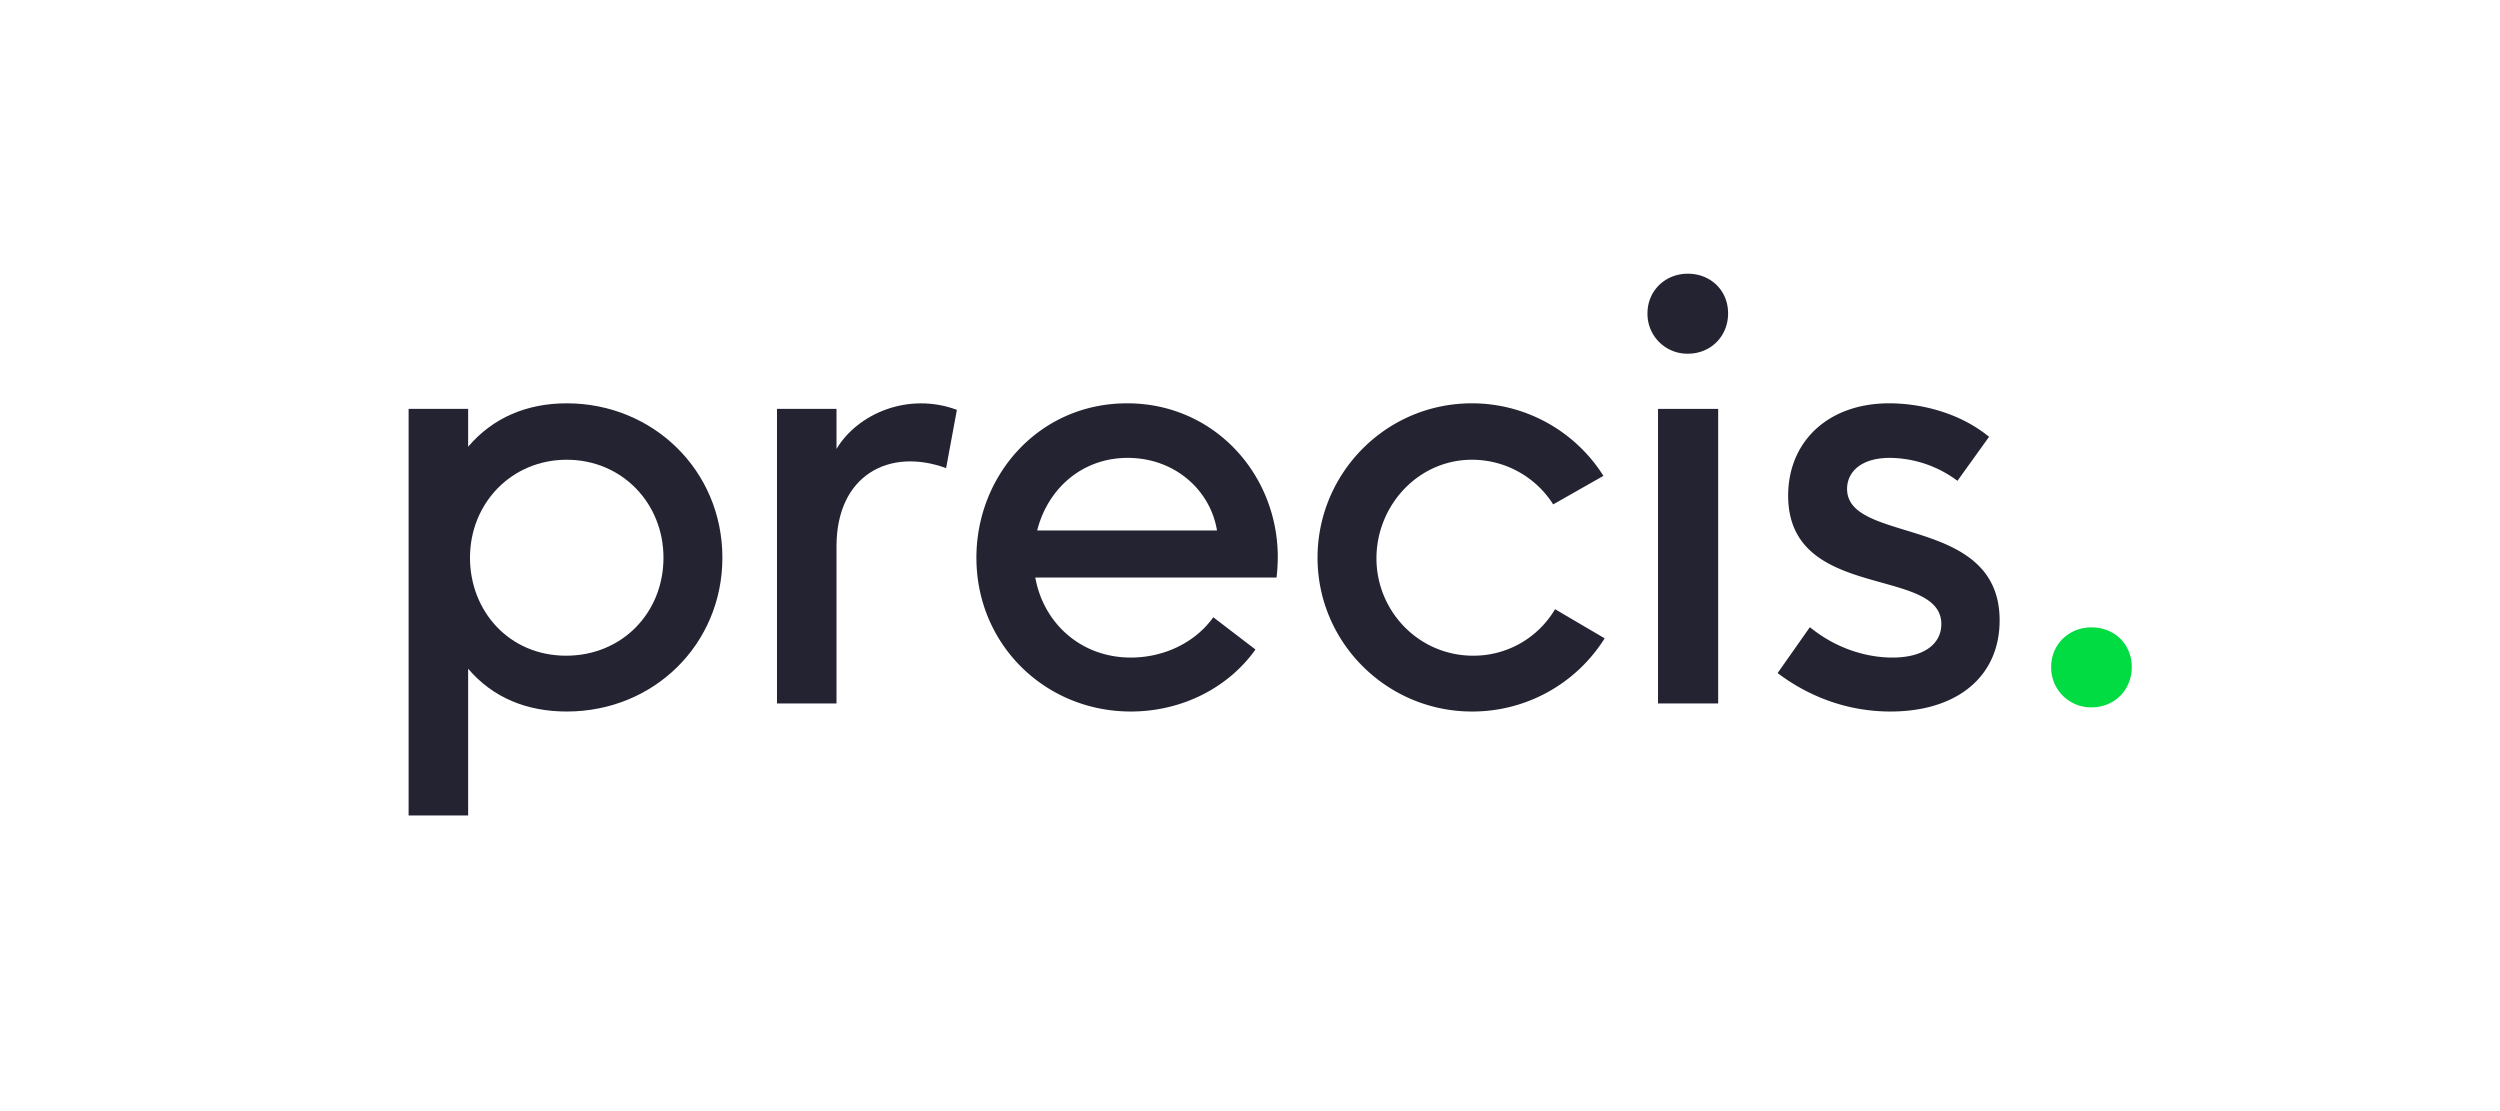
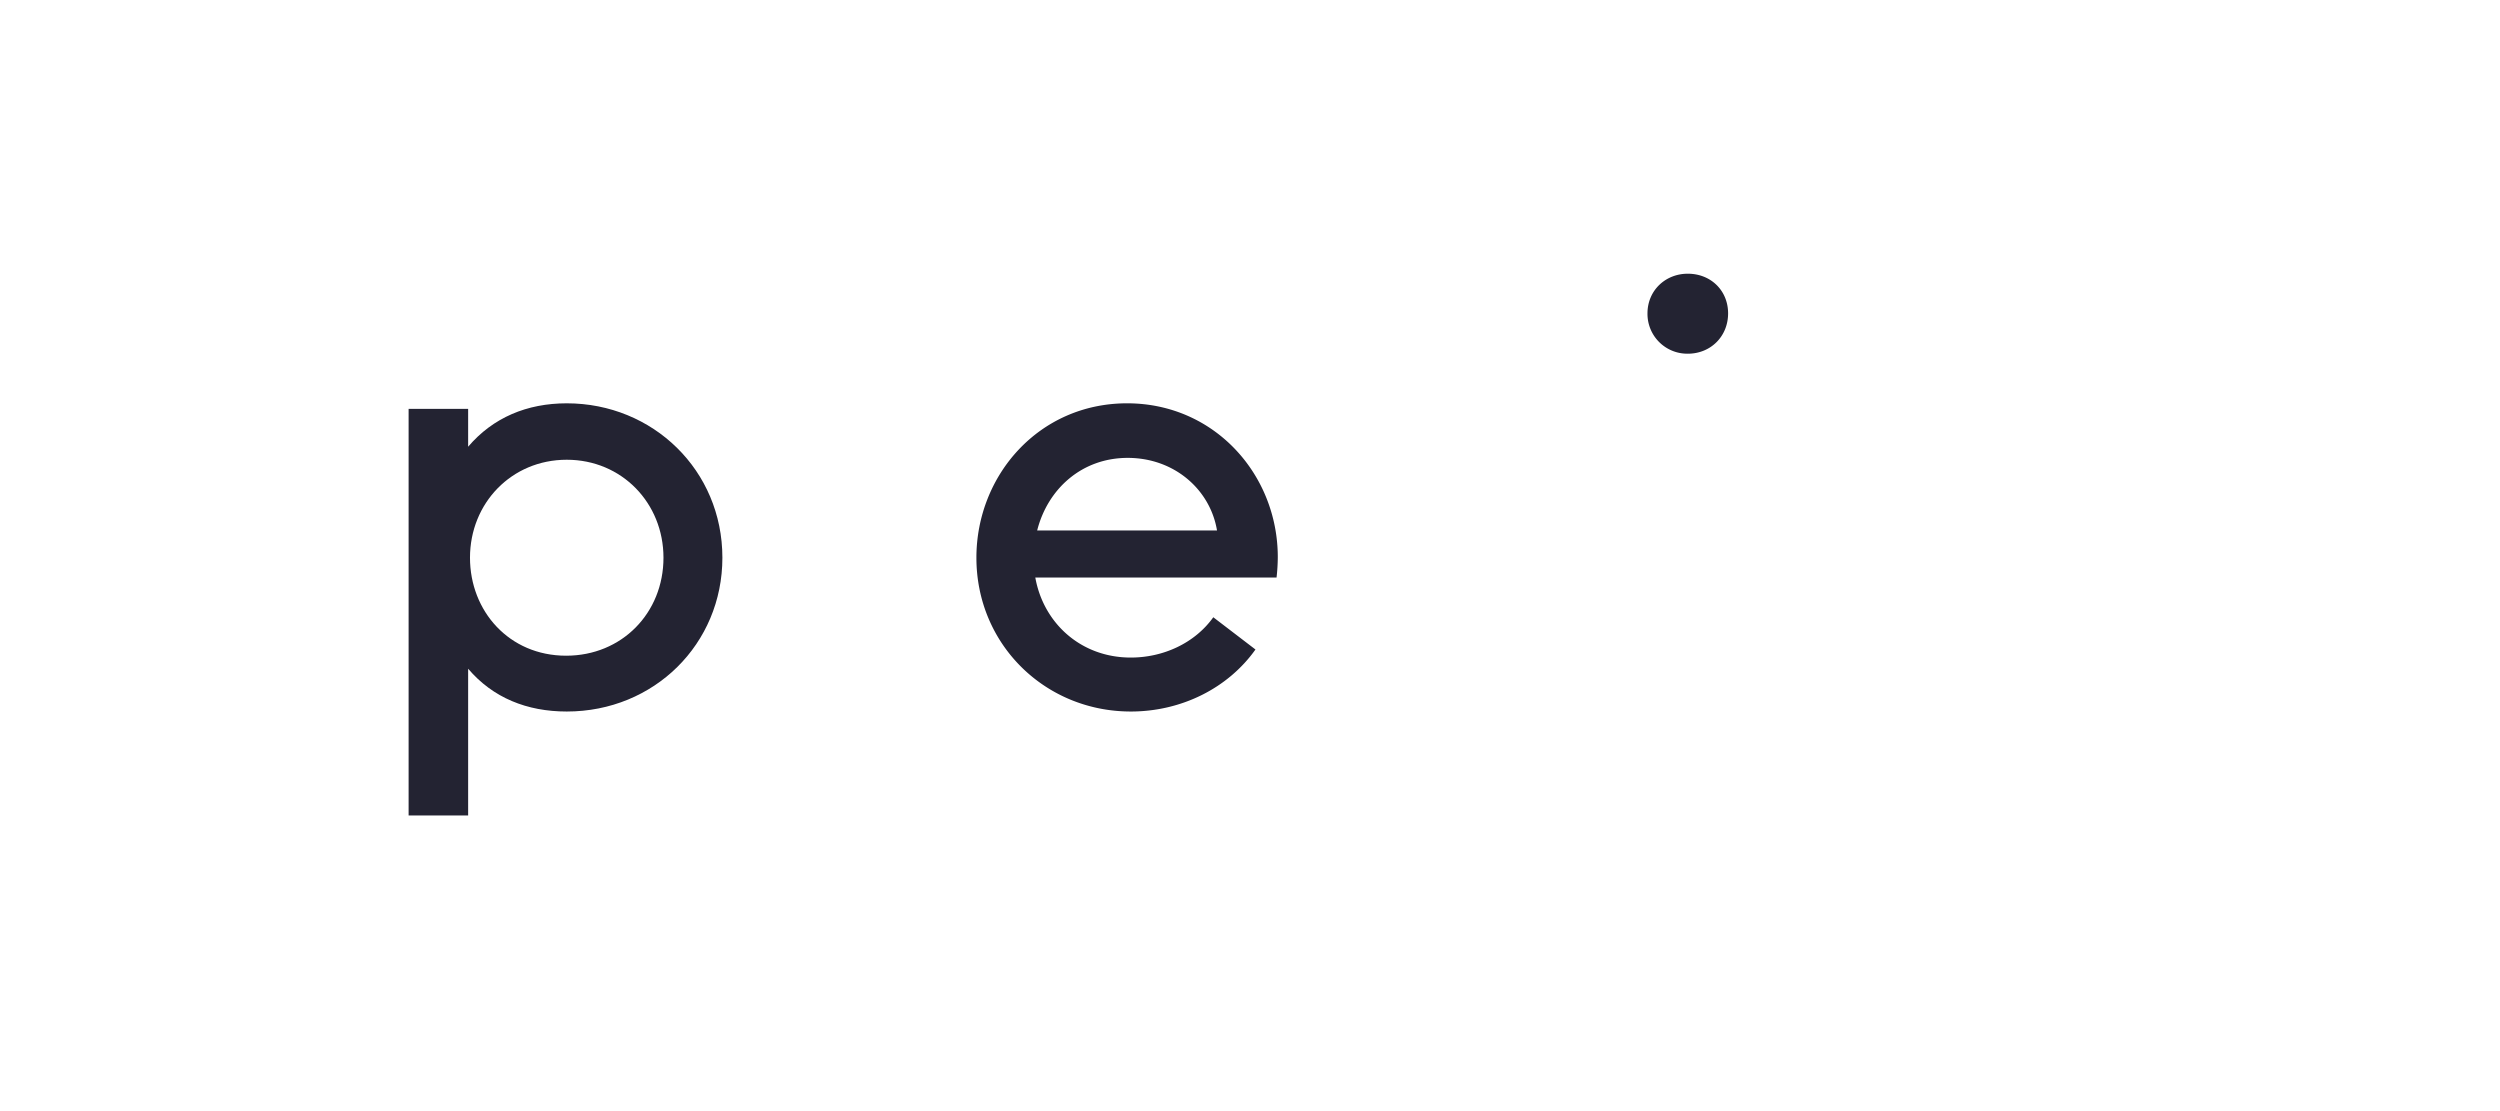
<svg xmlns="http://www.w3.org/2000/svg" id="Lager_1" data-name="Lager 1" viewBox="0 0 1890 840">
  <defs>
    <style>.cls-1{fill:#232332;}.cls-2{fill:#00dc41;}</style>
  </defs>
  <path class="cls-1" d="M308.908,616.492V309.124h45.007v28.6c18.752-22.035,44.537-32.817,74.541-32.817,65.165,0,117.673,50.632,117.673,116.735,0,65.165-51.569,116.267-117.673,116.267-30,0-55.789-10.315-74.541-32.348V616.492Zm119.08-120.781c42.193,0,73.6-32.348,73.6-74.072,0-41.257-31.411-74.073-73.136-74.073s-73.136,32.816-73.136,74.073C355.32,461.958,384.856,495.711,427.988,495.711Z" />
  <path class="cls-1" d="M854.9,497.118c24.377,0,48.288-10.783,62.352-30.472l31.88,24.377c-20.628,29.067-55.79,46.883-94.232,46.883-64.7,0-116.736-50.632-116.736-116.267,0-62.353,47.351-116.735,113.921-116.735,66.1,0,113.924,53.913,113.924,116.266a143.911,143.911,0,0,1-.939,15.471H782.7C788.792,470.865,816.921,497.118,854.9,497.118ZM852.552,346.16c-34.693,0-60.479,23.441-68.448,54.85H920.061C914.9,370.069,887.712,346.16,852.552,346.16Z" />
-   <path class="cls-1" d="M1112.8,537.906c-64.228,0-116.736-52.039-116.736-116.267,0-63.759,51.569-116.735,116.736-116.735a117.627,117.627,0,0,1,99.389,54.85l-37.975,21.567a72.715,72.715,0,0,0-61.414-33.755c-40.788,0-72.2,34.692-72.2,74.541s31.88,73.6,73.136,73.6a71.49,71.49,0,0,0,61.884-35.161l37.505,22.036A117.98,117.98,0,0,1,1112.8,537.906Z" />
-   <path class="cls-2" d="M1550.675,504.29c0-17.345,13.6-30,30.472-30,17.347,0,30.473,12.659,30.473,30s-13.126,30.473-30.473,30.473A30.117,30.117,0,0,1,1550.675,504.29Z" />
  <path class="cls-1" d="M1245.495,236.925c0-17.346,13.6-30,30.473-30,17.347,0,30.473,12.658,30.473,30s-13.126,30.473-30.473,30.473A30.118,30.118,0,0,1,1245.495,236.925Z" />
-   <rect class="cls-1" x="1253.464" y="309.124" width="45.476" height="222.687" />
-   <path class="cls-1" d="M1430.608,497.118c23.911,0,37.037-10.314,37.037-25.316,0-44.068-115.8-16.877-115.8-97.045,0-40.787,30.005-69.853,76.417-69.853,18.753,0,50.164,4.688,75.48,25.316l-23.909,33.286a86.4,86.4,0,0,0-51.1-17.346c-22.5,0-32.349,11.25-32.349,23.441,0,42.193,115.329,19.221,115.329,99.389,0,42.661-32.348,68.916-82.51,68.916-33.287,0-62.353-11.72-85.325-29.067l24.378-34.693C1390.759,492.43,1414.668,497.118,1430.608,497.118Z" />
-   <path class="cls-1" d="M632.4,339.378V309.124H587.4V531.811H632.4V413c0-53.8,39.833-74.837,82.859-59.1l8.157-44.061C686.831,296.23,648.47,312.539,632.4,339.378Z" />
</svg>